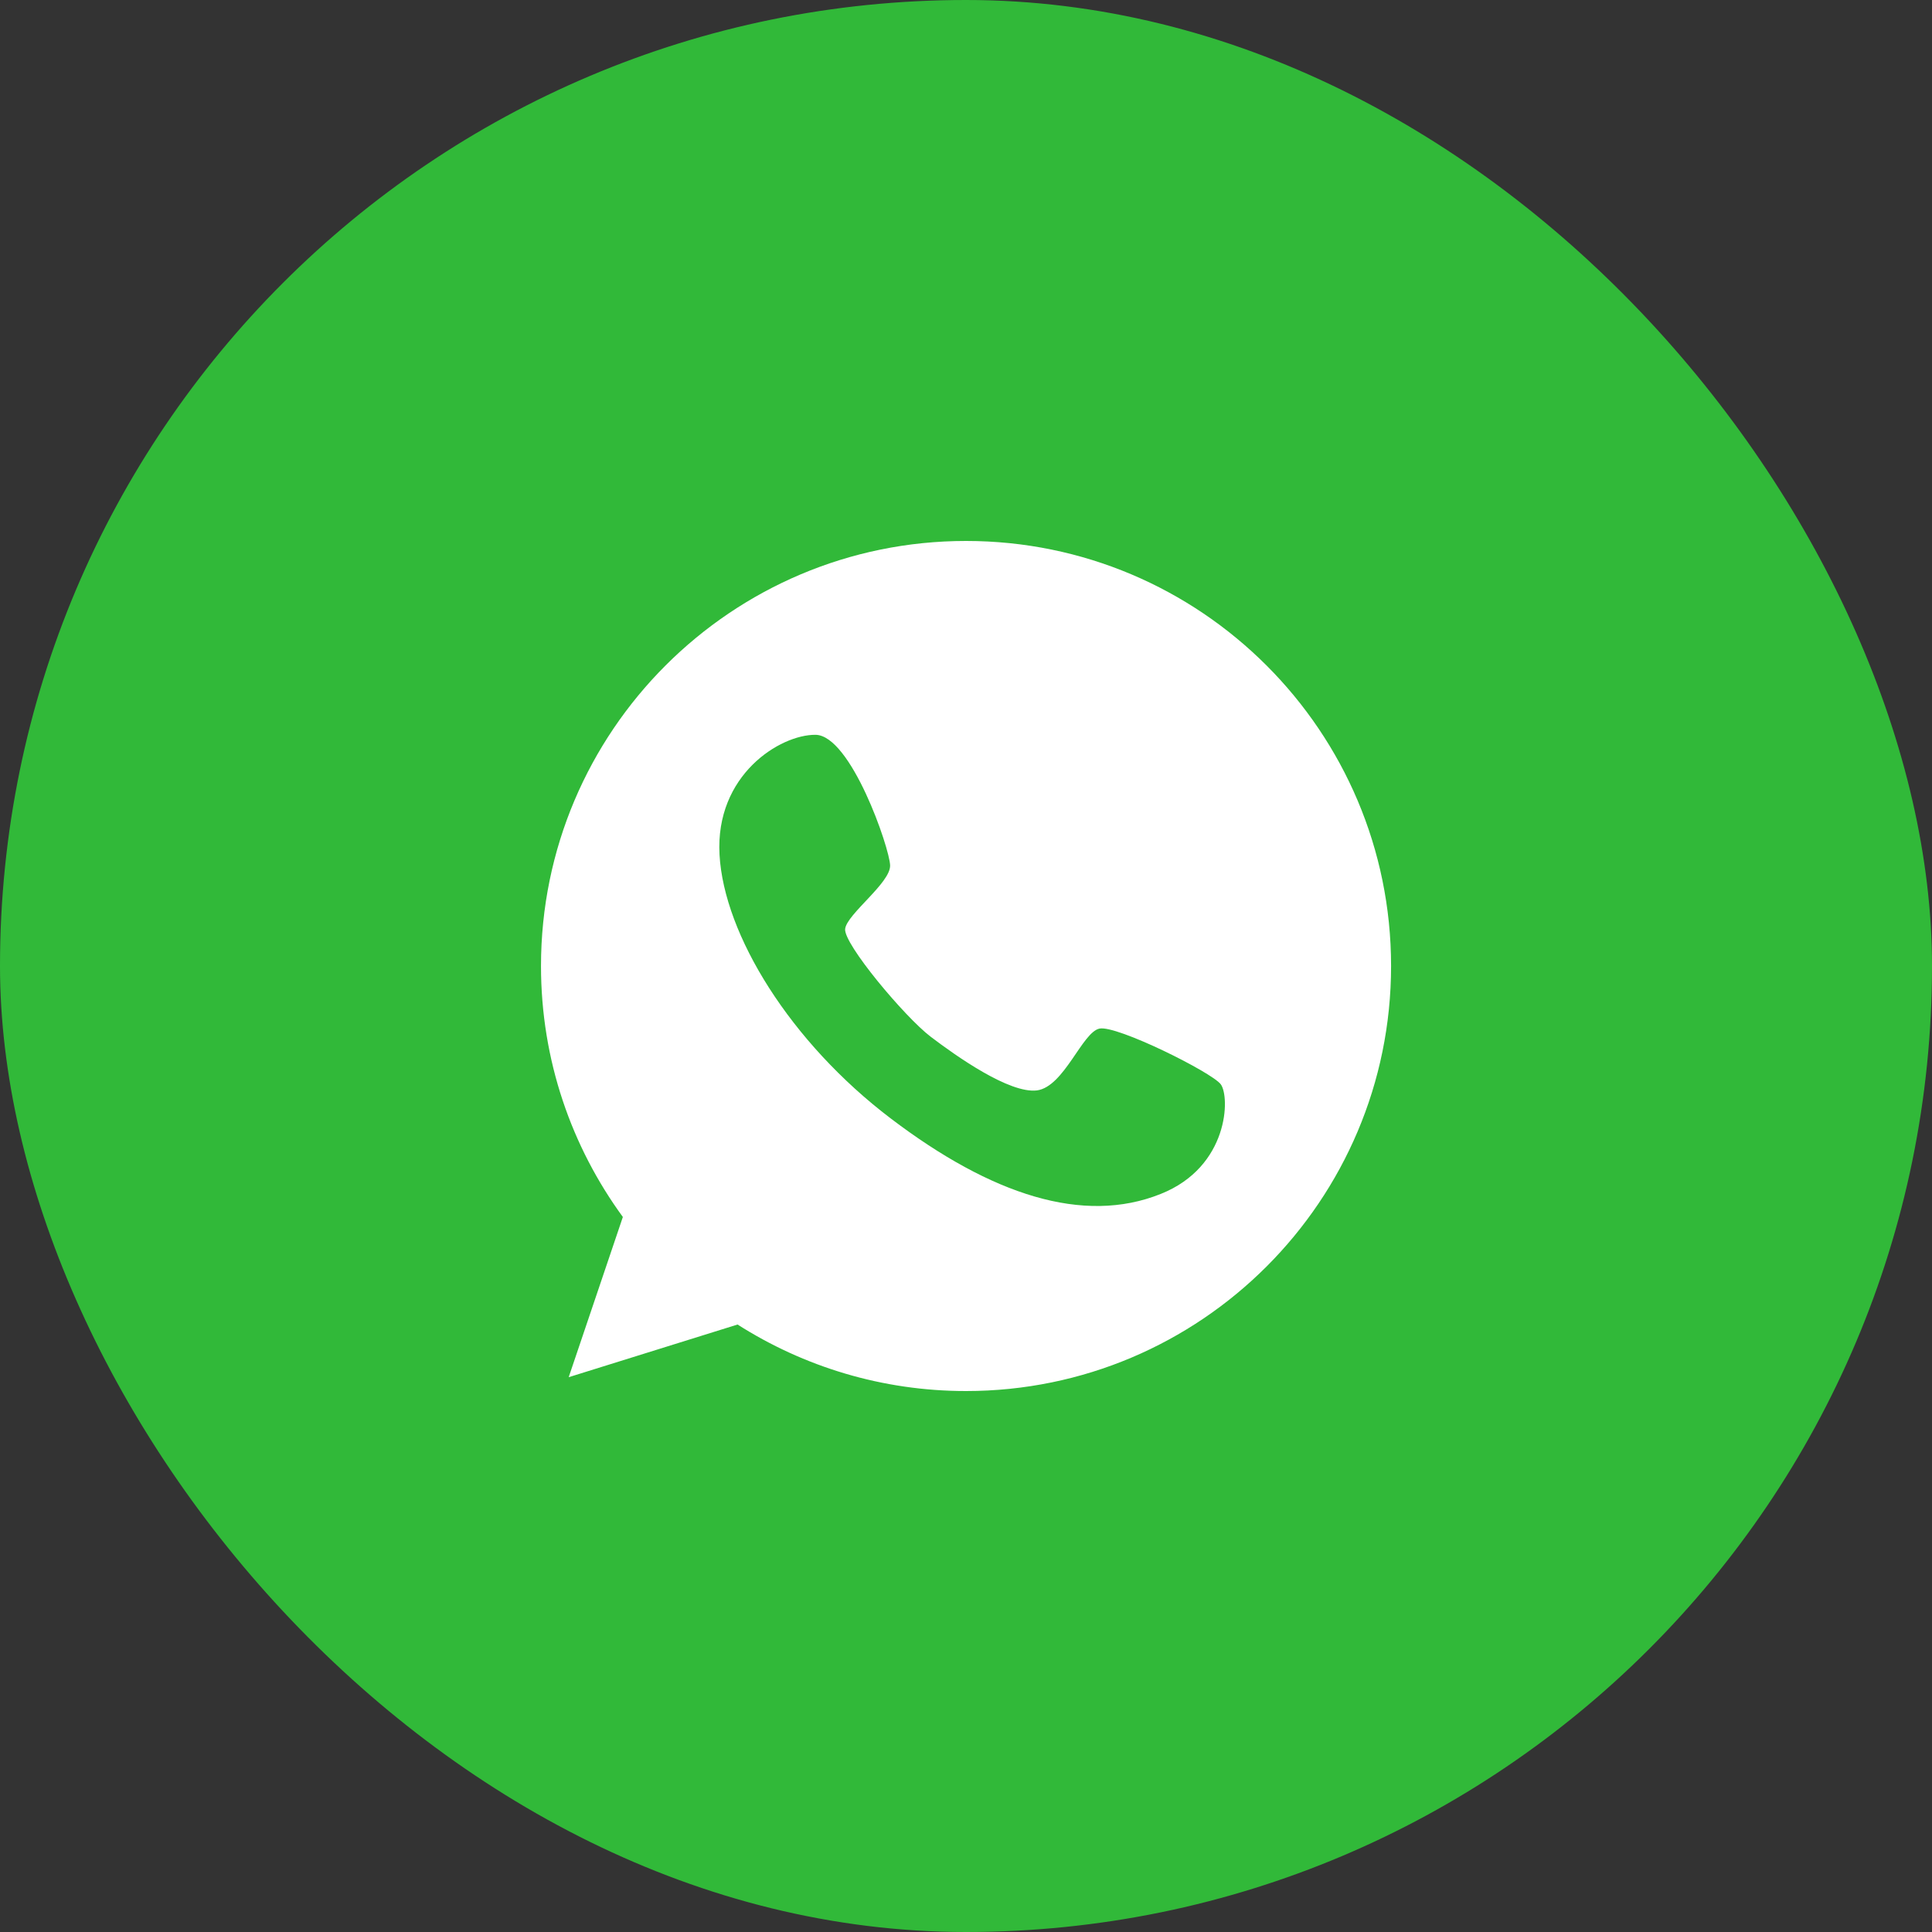
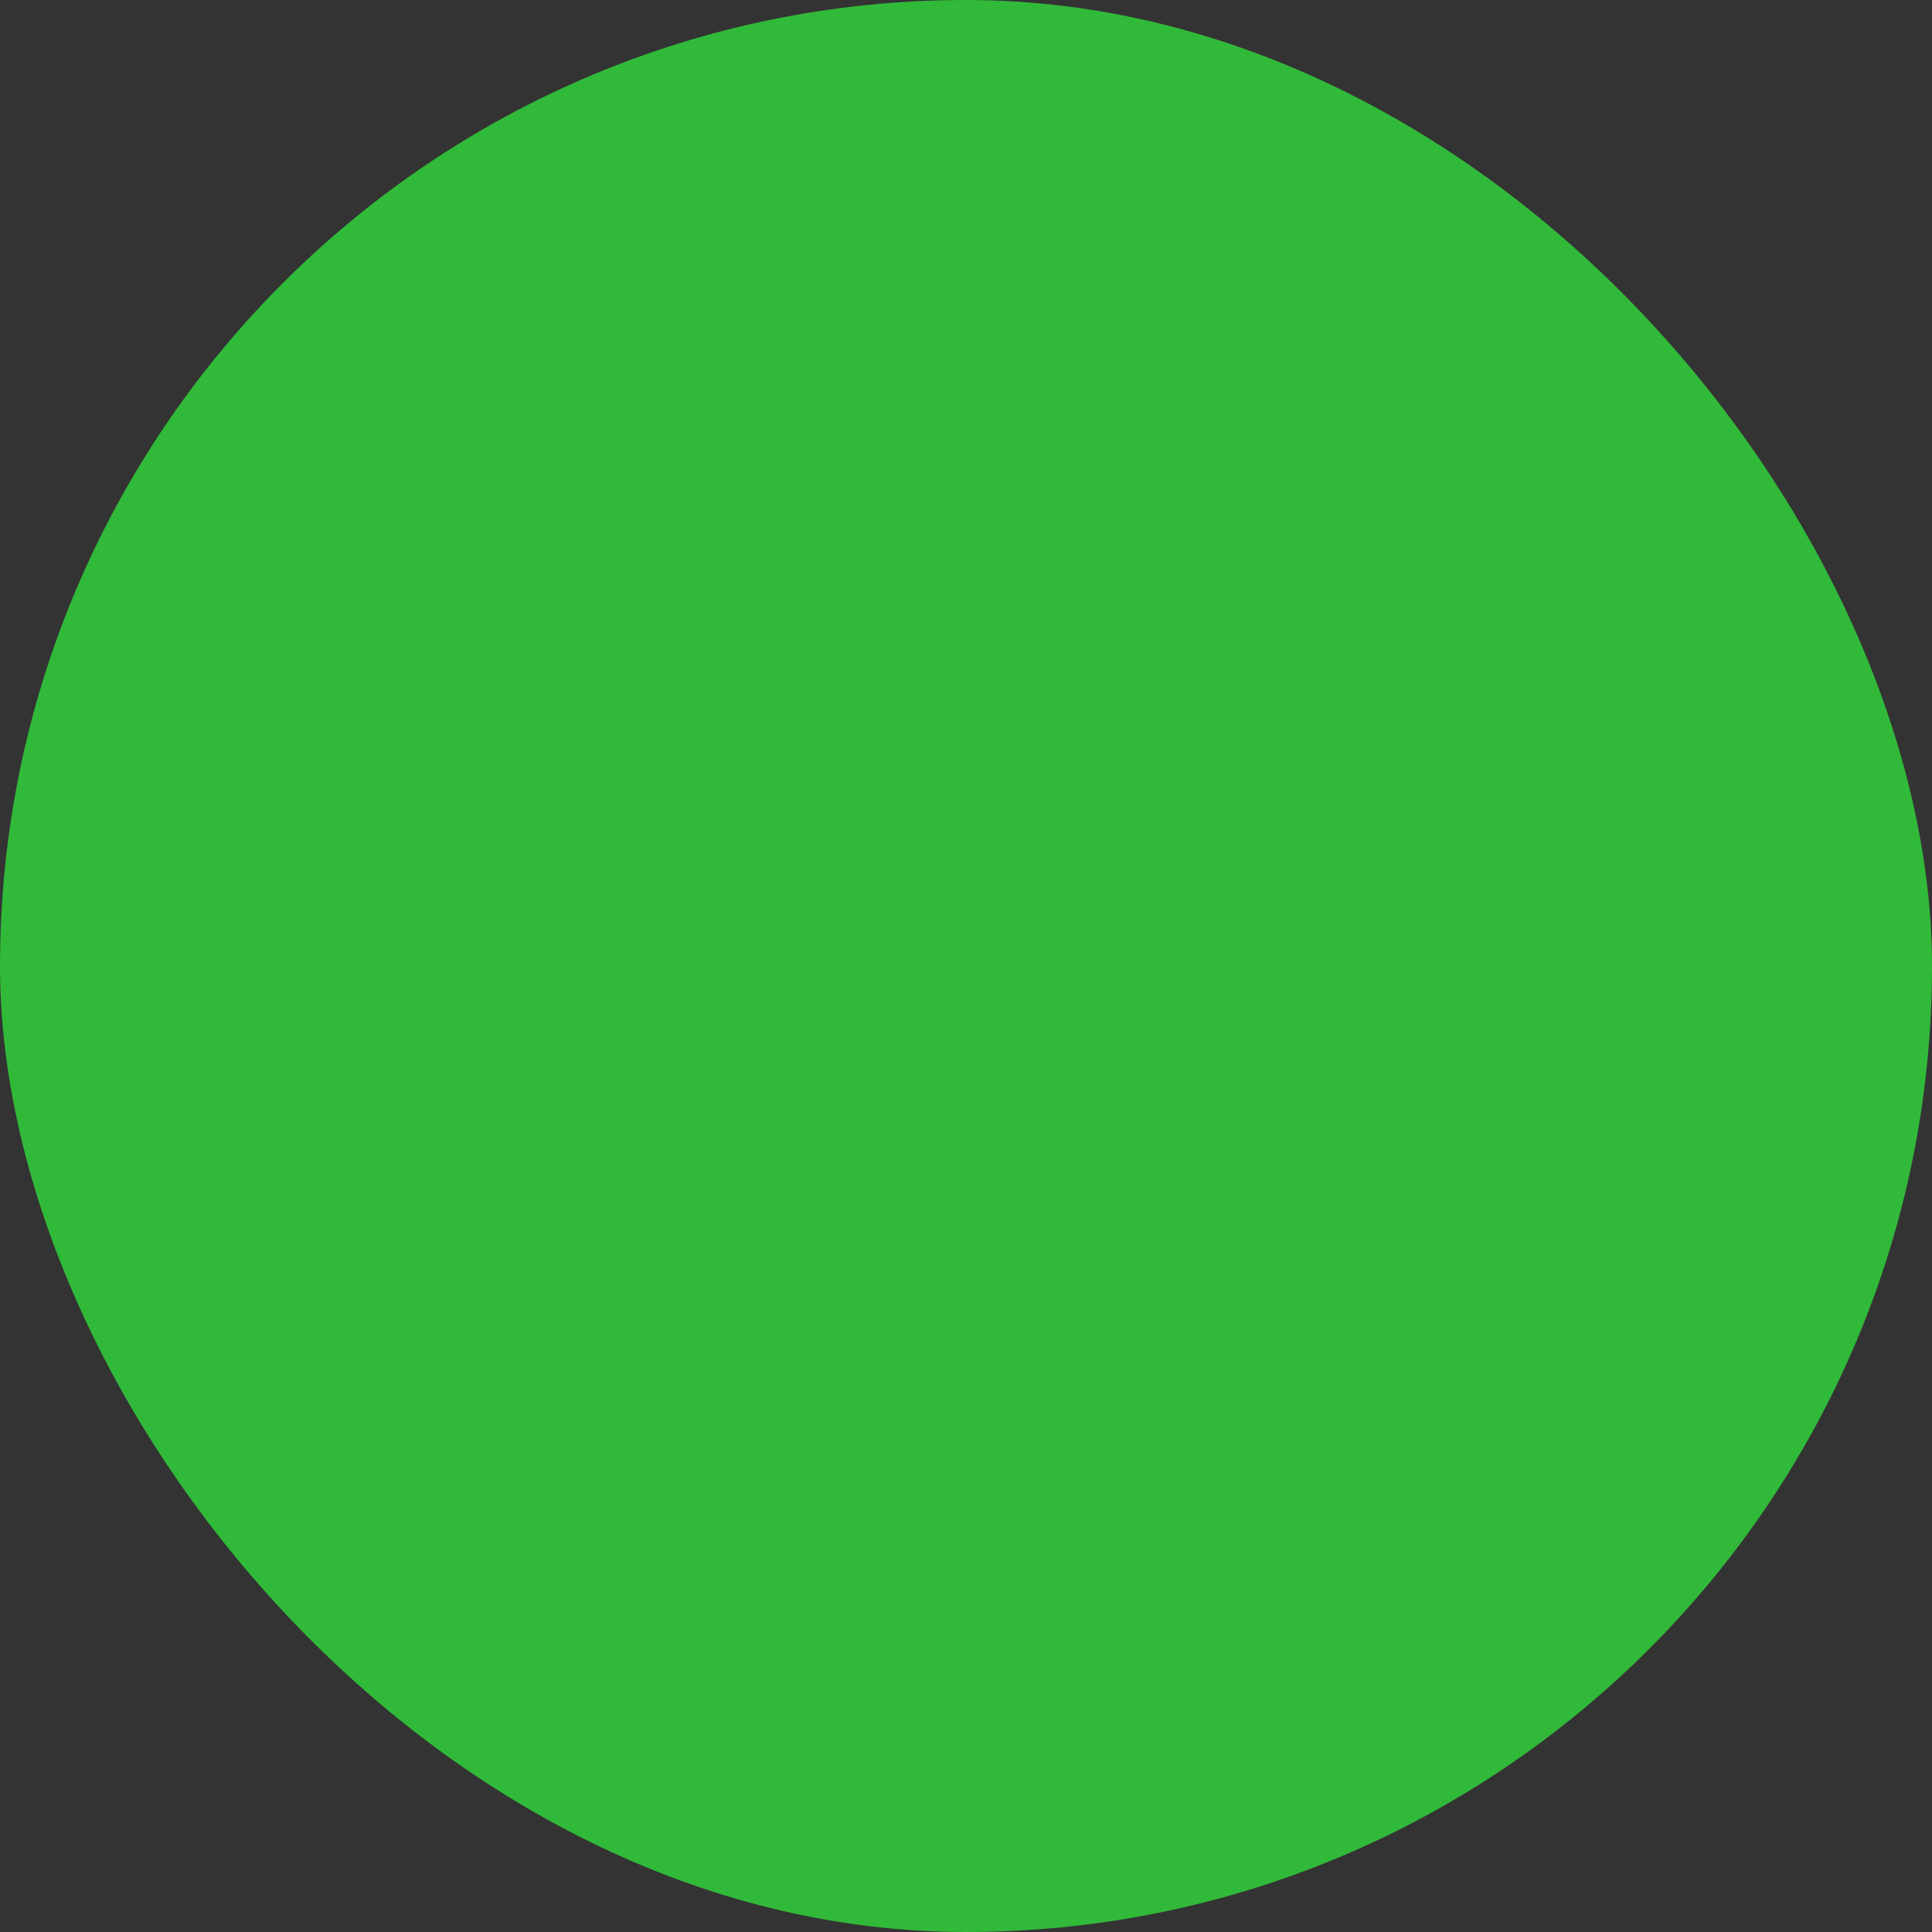
<svg xmlns="http://www.w3.org/2000/svg" width="54" height="54" viewBox="0 0 54 54" fill="none">
  <rect x="0" y="0" width="54" height="54" fill="#333333" stroke="none" />
  <rect width="54" height="54" rx="27" fill="#31B939" />
-   <path d="M27.001 15.12C20.443 15.12 15.121 20.442 15.121 27C15.121 29.627 15.971 32.045 17.409 34.015L15.895 38.493L20.615 37.021C22.461 38.196 24.651 38.88 27.001 38.88C33.56 38.88 38.881 33.559 38.881 27C38.881 20.442 33.56 15.12 27.001 15.12ZM32.44 33.372C30.284 34.236 27.713 33.4 24.9 31.264C22.087 29.129 20.235 26.123 20.111 23.89C19.986 21.658 21.804 20.532 22.792 20.538C23.781 20.545 24.866 23.704 24.879 24.188C24.893 24.678 23.67 25.549 23.622 25.964C23.573 26.378 25.287 28.424 26.013 28.977C26.732 29.523 28.217 30.573 28.985 30.477C29.745 30.373 30.249 28.846 30.733 28.749C31.217 28.652 33.857 29.965 34.119 30.304C34.382 30.649 34.354 32.612 32.44 33.372Z" fill="white" />
</svg>